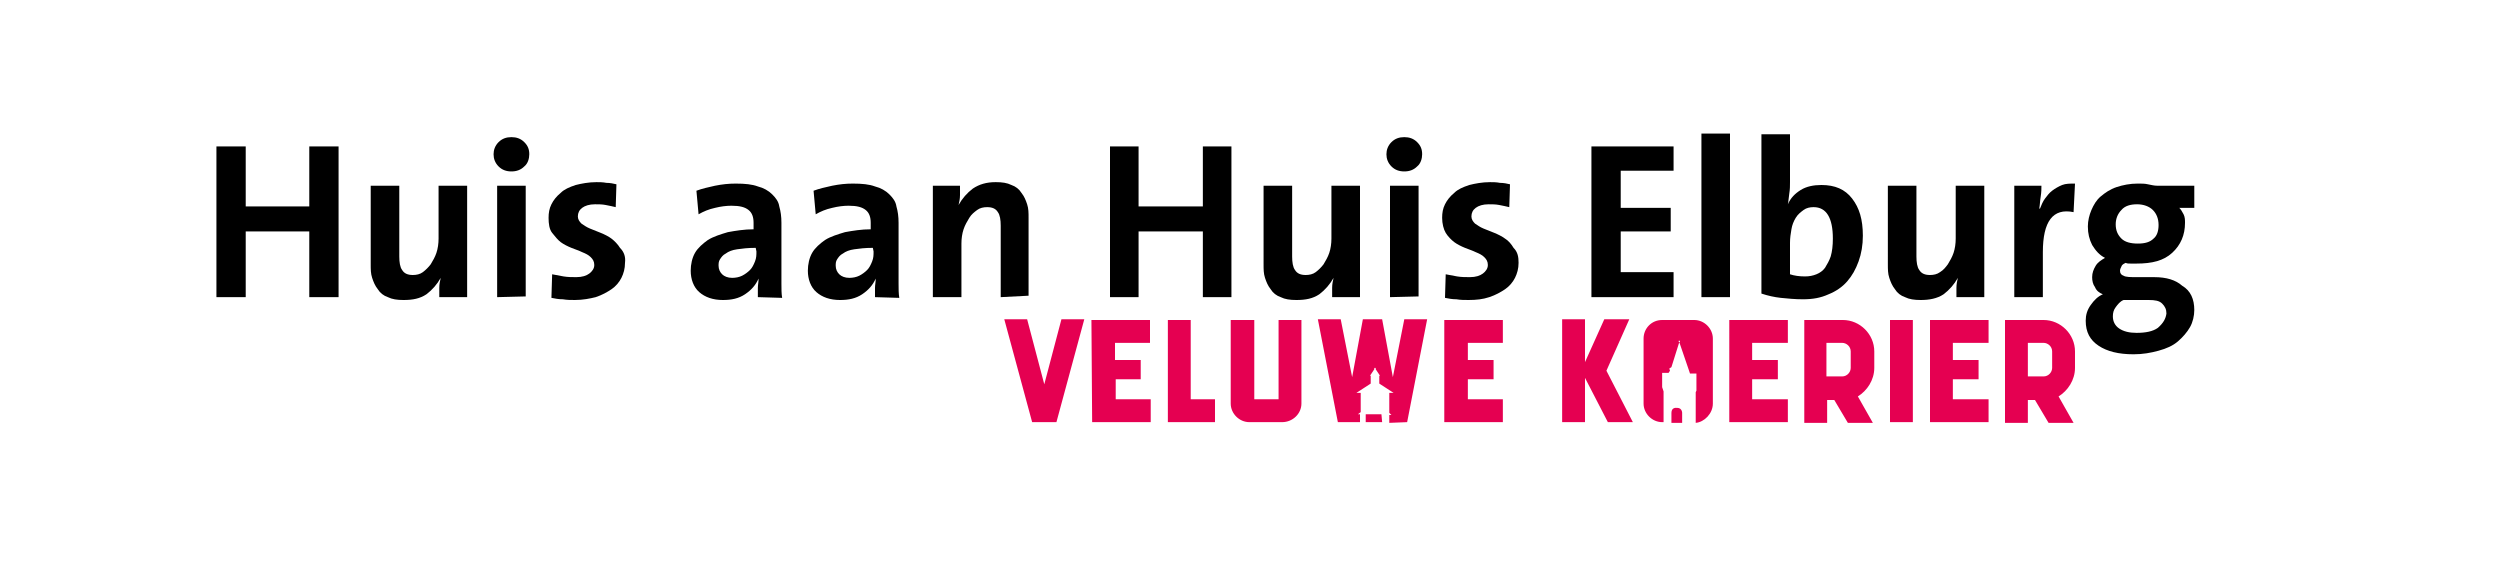
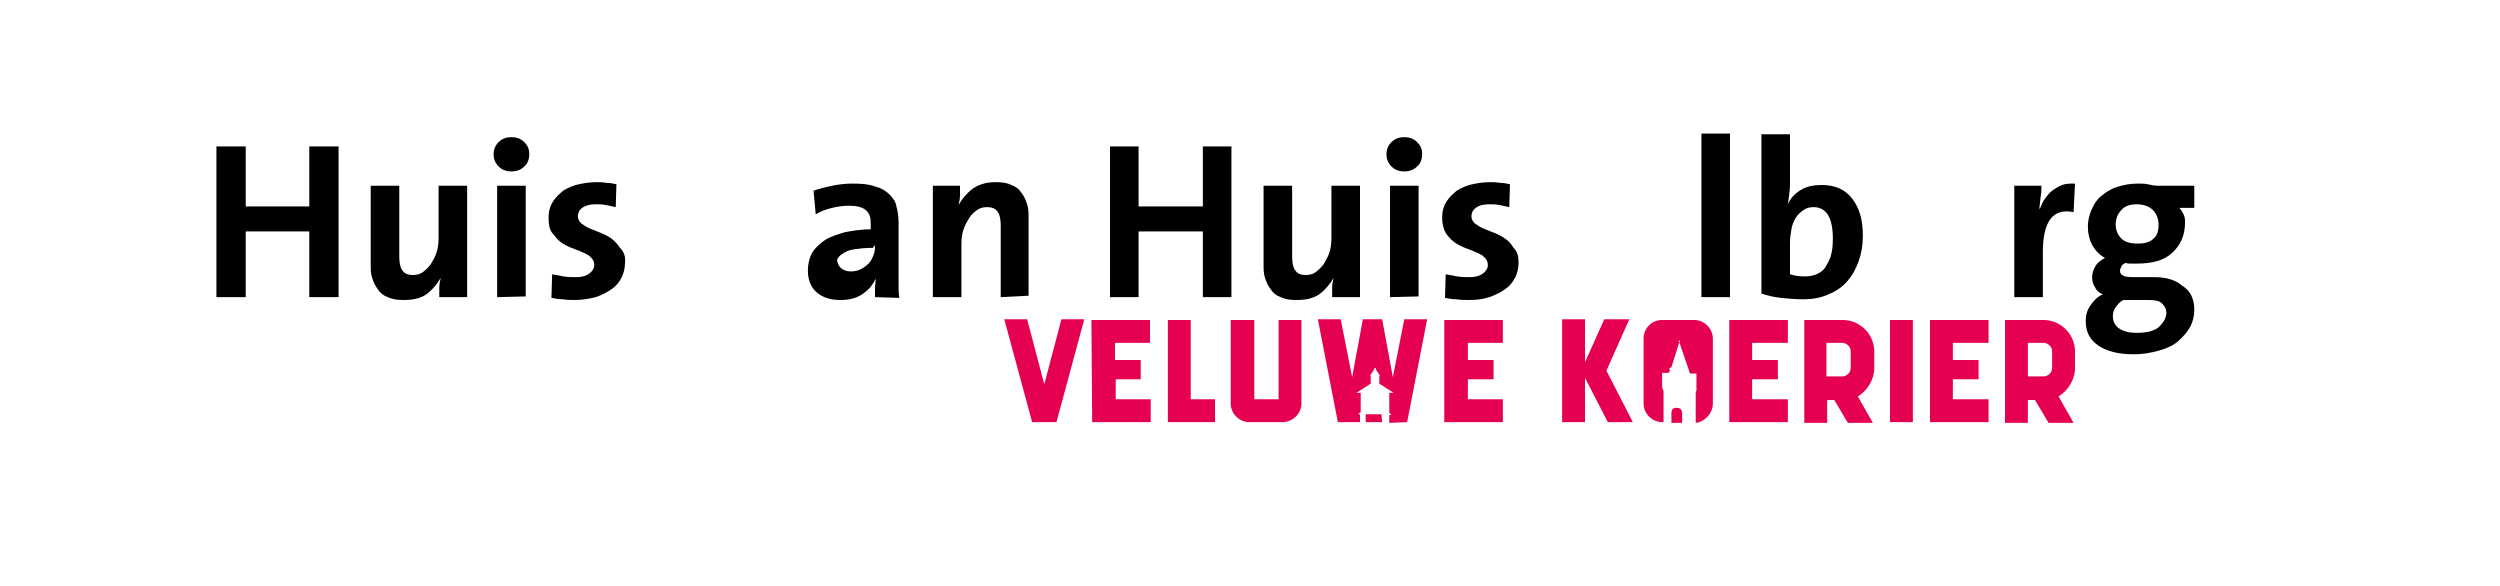
<svg xmlns="http://www.w3.org/2000/svg" version="1.1" id="Layer_2" x="0px" y="0px" viewBox="0 0 350 82" style="enable-background:new 0 0 350 82;" xml:space="preserve">
  <style type="text/css">
	.st0{fill:#E50051;}
</style>
  <path class="st0" d="M290.5,51.5v-2.3c0-2.4-2-4.4-4.4-4.4h-5.4v14.4h3.2V56h1l1.9,3.2h3.5l-2.1-3.7  C289.5,54.7,290.5,53.2,290.5,51.5 M287.3,51.5c0,0.6-0.5,1.2-1.2,1.2h-2.2V48h2.2c0.6,0,1.2,0.5,1.2,1.2V51.5z M270.2,59.1h8.2  v-3.2h-5v-2.8h3.6v-2.7h-3.6V48h5v-3.2h-8.2V59.1L270.2,59.1z M264.6,59.1h3.2V44.8h-3.2V59.1z M262.4,51.5v-2.3  c0-2.4-2-4.4-4.4-4.4h-5.4v14.4h3.2V56h1l1.9,3.2h3.5l-2.1-3.7C261.4,54.7,262.4,53.2,262.4,51.5 M259.1,51.5c0,0.6-0.5,1.2-1.2,1.2  h-2.2V48h2.2c0.6,0,1.2,0.5,1.2,1.2V51.5z M242.1,59.1h8.2v-3.2h-5v-2.8h3.6v-2.7h-3.6V48h5v-3.2h-8.2V59.1L242.1,59.1z M239.8,56.5  v-9.1c0-1.4-1.2-2.6-2.6-2.6h-4.5c-1.5,0-2.6,1.2-2.6,2.6v9.1c0,1.4,1.2,2.6,2.6,2.6h0.2v-4.3l-0.2-0.6v-2h0.9l0.2-0.3l-0.1-0.3  l0.3-0.2l1.1-3.5l-0.1-0.1c0-0.1,0-0.1,0.1-0.1s0.1,0,0.1,0.1c0,0,0,0.1-0.1,0.1l1.3,3.8l0.2,0.6h0.9v2.4l-0.1,0.2v4.3  C238.6,59.1,239.8,57.9,239.8,56.5 M228.6,59.1l-3.7-7.2l3.2-7.2h-3.5l-2.7,6v-6h-3.2v14.4h3.2v-6.2l3.2,6.2H228.6L228.6,59.1z   M202.2,59.1h8.2v-3.2h-4.9v-2.8h3.6v-2.7h-3.6V48h4.9v-3.2h-8.2V59.1L202.2,59.1z M197,59.1l2.8-14.4h-3.2l-1.6,8.1l-1.5-8.1h-2.7  l-1.5,8.1l-1.6-8.1h-3.2l2.8,14.4h3.1V58h-0.3l0.4-0.3V55h-0.6l2-1.3v-1.1h-0.1l0.6-0.9c0,0,0,0,0-0.1s0-0.1,0.1-0.1s0.1,0,0.1,0.1  s0,0.1,0,0.1l0.6,0.9h-0.1v1.1l2,1.3h-0.6v2.8l0.3,0.3h-0.3v1.1L197,59.1L197,59.1z M182.2,56.5V44.8H179v11.1h-3.4V44.8h-3.3v11.7  c0,1.4,1.2,2.6,2.6,2.6h4.6C181,59.1,182.2,57.9,182.2,56.5 M163.4,59.1h6.7v-3.2h-3.4V44.8h-3.2v14.3H163.4z M152.9,59.1h8.2v-3.2  h-4.9v-2.8h3.5v-2.7h-3.6V48h4.9v-3.2h-8.2L152.9,59.1L152.9,59.1z M147.9,59.1l3.9-14.4h-3.2l-2.4,9.1l-2.4-9.1h-3.2l3.9,14.4  H147.9L147.9,59.1z M193.4,58h-2.2v1.1h2.3L193.4,58L193.4,58z M234,57.8v1.4h1.5v-1.4c0,0,0-0.7-0.7-0.7h-0.1  C234.7,57.1,234,57,234,57.8" />
  <polygon points="43.3,41.6 43.3,32.4 34.4,32.4 34.4,41.6 30.3,41.6 30.3,20.5 34.4,20.5 34.4,28.9 43.3,28.9 43.3,20.5 47.4,20.5   47.4,41.6 " />
  <path d="M61.5,41.6c0-0.4,0-0.8,0-1.3s0.1-1,0.2-1.4l0,0c-0.5,0.9-1.2,1.7-2,2.3c-0.9,0.6-1.9,0.8-3.2,0.8c-0.9,0-1.6-0.1-2.2-0.4  c-0.6-0.2-1.1-0.6-1.4-1.1c-0.4-0.5-0.6-1-0.8-1.6c-0.2-0.6-0.2-1.2-0.2-1.9V26h4v9.9c0,0.8,0.1,1.5,0.4,1.9  c0.3,0.5,0.8,0.7,1.5,0.7c0.5,0,1-0.1,1.4-0.4c0.4-0.3,0.8-0.7,1.1-1.1c0.3-0.5,0.6-1,0.8-1.6s0.3-1.3,0.3-2V26h4v15.6H61.5  L61.5,41.6L61.5,41.6z" />
  <path d="M69.6,41.6V26h4v15.5L69.6,41.6L69.6,41.6z M74.1,21.6c0,0.6-0.2,1.3-0.7,1.7c-0.5,0.5-1.1,0.7-1.8,0.7s-1.3-0.2-1.8-0.7  s-0.7-1.1-0.7-1.7s0.2-1.2,0.7-1.7s1.1-0.7,1.8-0.7s1.3,0.2,1.8,0.7S74.1,20.9,74.1,21.6z" />
  <path d="M87.5,36.8c0,0.8-0.2,1.5-0.5,2.1s-0.8,1.2-1.4,1.6s-1.3,0.8-2.2,1.1c-0.8,0.2-1.8,0.4-2.9,0.4c-0.6,0-1.1,0-1.7-0.1  c-0.6,0-1.1-0.1-1.6-0.2l0.1-3.3c0.5,0.1,1,0.2,1.6,0.3s1.2,0.1,1.8,0.1c0.8,0,1.4-0.2,1.8-0.5s0.7-0.7,0.7-1.2S83,36.3,82.7,36  s-0.7-0.5-1.2-0.7c-0.4-0.2-1-0.4-1.5-0.6s-1.1-0.5-1.5-0.8s-0.8-0.8-1.2-1.3s-0.5-1.3-0.5-2.1c0-0.7,0.1-1.3,0.4-1.9  s0.7-1.1,1.3-1.6c0.5-0.5,1.2-0.8,2.1-1.1c0.8-0.2,1.8-0.4,2.9-0.4c0.4,0,0.9,0,1.4,0.1c0.5,0,1,0.1,1.4,0.2L86.2,29  c-0.4-0.1-0.9-0.2-1.4-0.3c-0.5-0.1-1-0.1-1.5-0.1c-0.8,0-1.4,0.2-1.8,0.5s-0.6,0.7-0.6,1.2c0,0.4,0.2,0.7,0.5,1  c0.3,0.2,0.7,0.5,1.2,0.7c0.5,0.2,1,0.4,1.5,0.6c0.5,0.2,1.1,0.5,1.5,0.8s0.9,0.8,1.2,1.3C87.4,35.3,87.6,36,87.5,36.8L87.5,36.8z" />
-   <path d="M105.8,34.7c-1.1,0-1.9,0.1-2.6,0.2s-1.2,0.3-1.6,0.6c-0.4,0.2-0.6,0.5-0.8,0.8s-0.2,0.6-0.2,0.9c0,0.5,0.2,0.9,0.5,1.2  s0.8,0.5,1.4,0.5c0.5,0,1-0.1,1.4-0.3s0.8-0.5,1.1-0.8s0.5-0.7,0.7-1.2s0.2-0.9,0.2-1.4L105.8,34.7L105.8,34.7L105.8,34.7z   M106.1,41.6c0-0.5,0-0.9,0-1.3s0.1-0.8,0.1-1.3l0,0c-0.4,0.9-1,1.6-1.9,2.2c-0.9,0.6-1.9,0.8-3.1,0.8c-1.4,0-2.5-0.4-3.3-1.1  c-0.8-0.7-1.2-1.8-1.2-3c0-0.9,0.2-1.8,0.6-2.5s1.1-1.3,1.8-1.8c0.8-0.5,1.8-0.8,2.8-1.1c1.1-0.2,2.3-0.4,3.6-0.4v-0.9  c0-0.8-0.2-1.4-0.7-1.8s-1.2-0.6-2.4-0.6c-0.7,0-1.5,0.1-2.3,0.3c-0.9,0.2-1.6,0.5-2.3,0.9l-0.3-3.3c0.8-0.3,1.7-0.5,2.6-0.7  c1-0.2,1.9-0.3,2.9-0.3c1.3,0,2.3,0.1,3.1,0.4c0.8,0.2,1.5,0.6,2,1.1s0.9,1,1,1.7c0.2,0.7,0.3,1.4,0.3,2.3v8.5c0,0.7,0,1.4,0.1,2  L106.1,41.6L106.1,41.6z" />
-   <path d="M122.2,34.7c-1.1,0-1.9,0.1-2.6,0.2s-1.2,0.3-1.6,0.6c-0.4,0.2-0.6,0.5-0.8,0.8s-0.2,0.6-0.2,0.9c0,0.5,0.2,0.9,0.5,1.2  s0.8,0.5,1.4,0.5c0.5,0,1-0.1,1.4-0.3s0.8-0.5,1.1-0.8s0.5-0.7,0.7-1.2s0.2-0.9,0.2-1.4L122.2,34.7L122.2,34.7L122.2,34.7z   M122.5,41.6c0-0.5,0-0.9,0-1.3s0.1-0.8,0.1-1.3l0,0c-0.4,0.9-1,1.6-1.9,2.2c-0.9,0.6-1.9,0.8-3.1,0.8c-1.4,0-2.5-0.4-3.3-1.1  c-0.8-0.7-1.2-1.8-1.2-3c0-0.9,0.2-1.8,0.6-2.5c0.4-0.7,1.1-1.3,1.8-1.8c0.8-0.5,1.8-0.8,2.8-1.1c1.1-0.2,2.3-0.4,3.6-0.4v-0.9  c0-0.8-0.2-1.4-0.7-1.8s-1.2-0.6-2.4-0.6c-0.7,0-1.5,0.1-2.3,0.3c-0.9,0.2-1.6,0.5-2.3,0.9l-0.3-3.3c0.8-0.3,1.7-0.5,2.6-0.7  c1-0.2,1.9-0.3,2.9-0.3c1.3,0,2.3,0.1,3.1,0.4c0.8,0.2,1.5,0.6,2,1.1s0.9,1,1,1.7c0.2,0.7,0.3,1.4,0.3,2.3v8.5c0,0.7,0,1.4,0.1,2  L122.5,41.6L122.5,41.6z" />
+   <path d="M122.2,34.7c-1.1,0-1.9,0.1-2.6,0.2s-1.2,0.3-1.6,0.6c-0.4,0.2-0.6,0.5-0.8,0.8c0,0.5,0.2,0.9,0.5,1.2  s0.8,0.5,1.4,0.5c0.5,0,1-0.1,1.4-0.3s0.8-0.5,1.1-0.8s0.5-0.7,0.7-1.2s0.2-0.9,0.2-1.4L122.2,34.7L122.2,34.7L122.2,34.7z   M122.5,41.6c0-0.5,0-0.9,0-1.3s0.1-0.8,0.1-1.3l0,0c-0.4,0.9-1,1.6-1.9,2.2c-0.9,0.6-1.9,0.8-3.1,0.8c-1.4,0-2.5-0.4-3.3-1.1  c-0.8-0.7-1.2-1.8-1.2-3c0-0.9,0.2-1.8,0.6-2.5c0.4-0.7,1.1-1.3,1.8-1.8c0.8-0.5,1.8-0.8,2.8-1.1c1.1-0.2,2.3-0.4,3.6-0.4v-0.9  c0-0.8-0.2-1.4-0.7-1.8s-1.2-0.6-2.4-0.6c-0.7,0-1.5,0.1-2.3,0.3c-0.9,0.2-1.6,0.5-2.3,0.9l-0.3-3.3c0.8-0.3,1.7-0.5,2.6-0.7  c1-0.2,1.9-0.3,2.9-0.3c1.3,0,2.3,0.1,3.1,0.4c0.8,0.2,1.5,0.6,2,1.1s0.9,1,1,1.7c0.2,0.7,0.3,1.4,0.3,2.3v8.5c0,0.7,0,1.4,0.1,2  L122.5,41.6L122.5,41.6z" />
  <path d="M140.1,41.6v-10c0-0.8-0.1-1.5-0.4-1.9c-0.3-0.5-0.8-0.7-1.5-0.7c-0.5,0-1,0.1-1.4,0.4s-0.8,0.6-1.1,1.1s-0.6,1-0.8,1.6  c-0.2,0.6-0.3,1.3-0.3,2v7.5h-4V26h3.8c0,0.4,0,0.8,0,1.3s-0.1,1-0.2,1.4l0,0c0.5-0.9,1.2-1.7,2-2.3c0.9-0.6,1.9-0.9,3.2-0.9  c0.9,0,1.6,0.1,2.2,0.4c0.6,0.2,1.1,0.6,1.4,1.1c0.4,0.5,0.6,1,0.8,1.6s0.2,1.2,0.2,1.9v10.9L140.1,41.6L140.1,41.6L140.1,41.6z" />
  <polygon points="168.4,41.6 168.4,32.4 159.4,32.4 159.4,41.6 155.4,41.6 155.4,20.5 159.4,20.5 159.4,28.9 168.4,28.9 168.4,20.5   172.4,20.5 172.4,41.6 " />
  <path d="M186.5,41.6c0-0.4,0-0.8,0-1.3s0.1-1,0.2-1.4l0,0c-0.5,0.9-1.2,1.7-2,2.3c-0.9,0.6-1.9,0.8-3.2,0.8c-0.9,0-1.6-0.1-2.2-0.4  c-0.6-0.2-1.1-0.6-1.4-1.1c-0.4-0.5-0.6-1-0.8-1.6s-0.2-1.2-0.2-1.9V26h4v9.9c0,0.8,0.1,1.5,0.4,1.9c0.3,0.5,0.8,0.7,1.5,0.7  c0.5,0,1-0.1,1.4-0.4c0.4-0.3,0.8-0.7,1.1-1.1c0.3-0.5,0.6-1,0.8-1.6s0.3-1.3,0.3-2V26h4v15.6H186.5L186.5,41.6L186.5,41.6z" />
  <path d="M194.6,41.6V26h4v15.5L194.6,41.6L194.6,41.6z M199.1,21.6c0,0.6-0.2,1.3-0.7,1.7c-0.5,0.5-1.1,0.7-1.8,0.7  s-1.3-0.2-1.8-0.7s-0.7-1.1-0.7-1.7s0.2-1.2,0.7-1.7s1.1-0.7,1.8-0.7s1.3,0.2,1.8,0.7S199.1,20.9,199.1,21.6z" />
  <path d="M212.6,36.8c0,0.8-0.2,1.5-0.5,2.1s-0.8,1.2-1.4,1.6s-1.3,0.8-2.2,1.1s-1.8,0.4-2.9,0.4c-0.6,0-1.1,0-1.7-0.1  c-0.6,0-1.1-0.1-1.6-0.2l0.1-3.3c0.5,0.1,1,0.2,1.6,0.3s1.2,0.1,1.8,0.1c0.8,0,1.4-0.2,1.8-0.5c0.4-0.3,0.7-0.7,0.7-1.2  s-0.2-0.8-0.5-1.1s-0.7-0.5-1.2-0.7c-0.4-0.2-1-0.4-1.5-0.6s-1.1-0.5-1.5-0.8s-0.9-0.8-1.2-1.3s-0.5-1.3-0.5-2.1  c0-0.7,0.1-1.3,0.4-1.9c0.3-0.6,0.7-1.1,1.3-1.6c0.5-0.5,1.2-0.8,2.1-1.1c0.8-0.2,1.8-0.4,2.9-0.4c0.4,0,0.9,0,1.4,0.1  c0.5,0,1,0.1,1.4,0.2l-0.1,3.2c-0.4-0.1-0.9-0.2-1.4-0.3c-0.5-0.1-1-0.1-1.5-0.1c-0.8,0-1.4,0.2-1.8,0.5c-0.4,0.3-0.6,0.7-0.6,1.2  c0,0.4,0.2,0.7,0.5,1c0.3,0.2,0.7,0.5,1.2,0.7c0.5,0.2,1,0.4,1.5,0.6c0.5,0.2,1.1,0.5,1.5,0.8c0.5,0.3,0.9,0.8,1.2,1.3  C212.5,35.3,212.6,36,212.6,36.8L212.6,36.8z" />
-   <polygon points="222.8,41.6 222.8,20.5 234.3,20.5 234.3,23.9 226.9,23.9 226.9,29.1 233.9,29.1 233.9,32.4 226.9,32.4 226.9,38.1   234.3,38.1 234.3,41.6 " />
  <rect x="238.2" y="18.7" width="4" height="22.9" />
  <path d="M256.6,33.4c0-2.9-0.9-4.4-2.7-4.4c-0.5,0-1,0.1-1.4,0.4s-0.8,0.6-1.1,1.1s-0.5,1-0.6,1.6c-0.1,0.6-0.2,1.2-0.2,1.9v4.4  c0.6,0.2,1.3,0.3,2.1,0.3c0.6,0,1.1-0.1,1.6-0.3s0.9-0.5,1.2-0.9c0.3-0.5,0.6-1,0.8-1.6C256.5,35.2,256.6,34.4,256.6,33.4  L256.6,33.4z M260.8,33c0,1.3-0.2,2.5-0.6,3.6s-0.9,2-1.6,2.8s-1.6,1.4-2.6,1.8c-1.1,0.5-2.2,0.7-3.6,0.7c-1.1,0-2.1-0.1-3.1-0.2  c-0.9-0.1-1.8-0.3-2.7-0.6V18.8h4v6.7c0,0.5,0,1-0.1,1.6s-0.1,1.1-0.2,1.5l0,0c0.4-0.9,1-1.5,1.8-2s1.8-0.7,2.9-0.7  c1.9,0,3.3,0.6,4.3,1.9S260.8,30.7,260.8,33L260.8,33z" />
-   <path d="M273.9,41.6c0-0.4,0-0.8,0-1.3s0.1-1,0.2-1.4l0,0c-0.5,0.9-1.2,1.7-2,2.3c-0.9,0.6-2,0.8-3.2,0.8c-0.9,0-1.6-0.1-2.2-0.4  c-0.6-0.2-1.1-0.6-1.4-1.1c-0.4-0.5-0.6-1-0.8-1.6s-0.2-1.2-0.2-1.9V26h4v9.9c0,0.8,0.1,1.5,0.4,1.9c0.3,0.5,0.8,0.7,1.5,0.7  c0.5,0,1-0.1,1.4-0.4c0.5-0.3,0.8-0.7,1.1-1.1c0.3-0.5,0.6-1,0.8-1.6c0.2-0.6,0.3-1.3,0.3-2V26h4v15.6H273.9L273.9,41.6L273.9,41.6z  " />
  <path d="M290.3,29.7c-2.9-0.6-4.3,1.3-4.3,5.6v6.3h-4V26h3.8c0,0.4,0,0.9-0.1,1.5s-0.1,1.1-0.2,1.7h0.1c0.2-0.5,0.4-1,0.7-1.4  s0.6-0.8,1-1.1c0.4-0.3,0.9-0.6,1.4-0.8c0.5-0.2,1.1-0.2,1.8-0.2L290.3,29.7L290.3,29.7z" />
  <path d="M302.2,31.5c0-0.9-0.3-1.6-0.8-2.1s-1.3-0.8-2.2-0.8s-1.7,0.2-2.2,0.8c-0.5,0.5-0.8,1.2-0.8,2c0,0.9,0.3,1.5,0.8,2  s1.3,0.7,2.3,0.7s1.7-0.2,2.2-0.7C302,33,302.2,32.3,302.2,31.5L302.2,31.5z M303.3,43.9c0-0.6-0.2-1-0.6-1.4s-1-0.5-1.9-0.5h-3.5  c-0.5,0.2-0.8,0.6-1.1,1s-0.4,0.8-0.4,1.3c0,0.7,0.3,1.3,0.9,1.7s1.4,0.6,2.4,0.6c1.3,0,2.3-0.2,3-0.7  C302.9,45.2,303.2,44.6,303.3,43.9L303.3,43.9z M307.2,43.4c0,0.8-0.2,1.7-0.6,2.4s-1,1.4-1.7,2s-1.6,1-2.7,1.3s-2.2,0.5-3.5,0.5  c-2.1,0-3.7-0.4-4.9-1.2c-1.2-0.8-1.8-1.9-1.8-3.5c0-0.8,0.2-1.5,0.7-2.2s1-1.2,1.7-1.5c-0.5-0.2-0.9-0.5-1.1-1  c-0.3-0.4-0.4-0.9-0.4-1.4c0-0.6,0.2-1.1,0.5-1.6s0.8-0.8,1.3-1.1c-0.8-0.4-1.3-1-1.8-1.8c-0.4-0.8-0.6-1.6-0.6-2.6  c0-0.8,0.2-1.6,0.5-2.3c0.3-0.7,0.7-1.4,1.3-1.9s1.3-1,2.2-1.3c0.9-0.3,1.9-0.5,3-0.5c0.5,0,1,0,1.4,0.1c0.5,0.1,0.9,0.2,1.3,0.2  h5.2v3.1h-2.1c0.2,0.2,0.4,0.5,0.6,0.9s0.2,0.8,0.2,1.2c0,1.7-0.6,3.1-1.8,4.2s-2.8,1.5-5,1.5c-0.3,0-0.5,0-0.8,0s-0.5,0-0.7-0.1  c-0.2,0.1-0.5,0.2-0.6,0.5c-0.1,0.2-0.2,0.4-0.2,0.6c0,0.4,0.2,0.6,0.5,0.7c0.3,0.2,1,0.2,1.9,0.2h2.4c1.7,0,3,0.4,3.9,1.2  C306.7,40.7,307.2,41.9,307.2,43.4L307.2,43.4z" />
</svg>